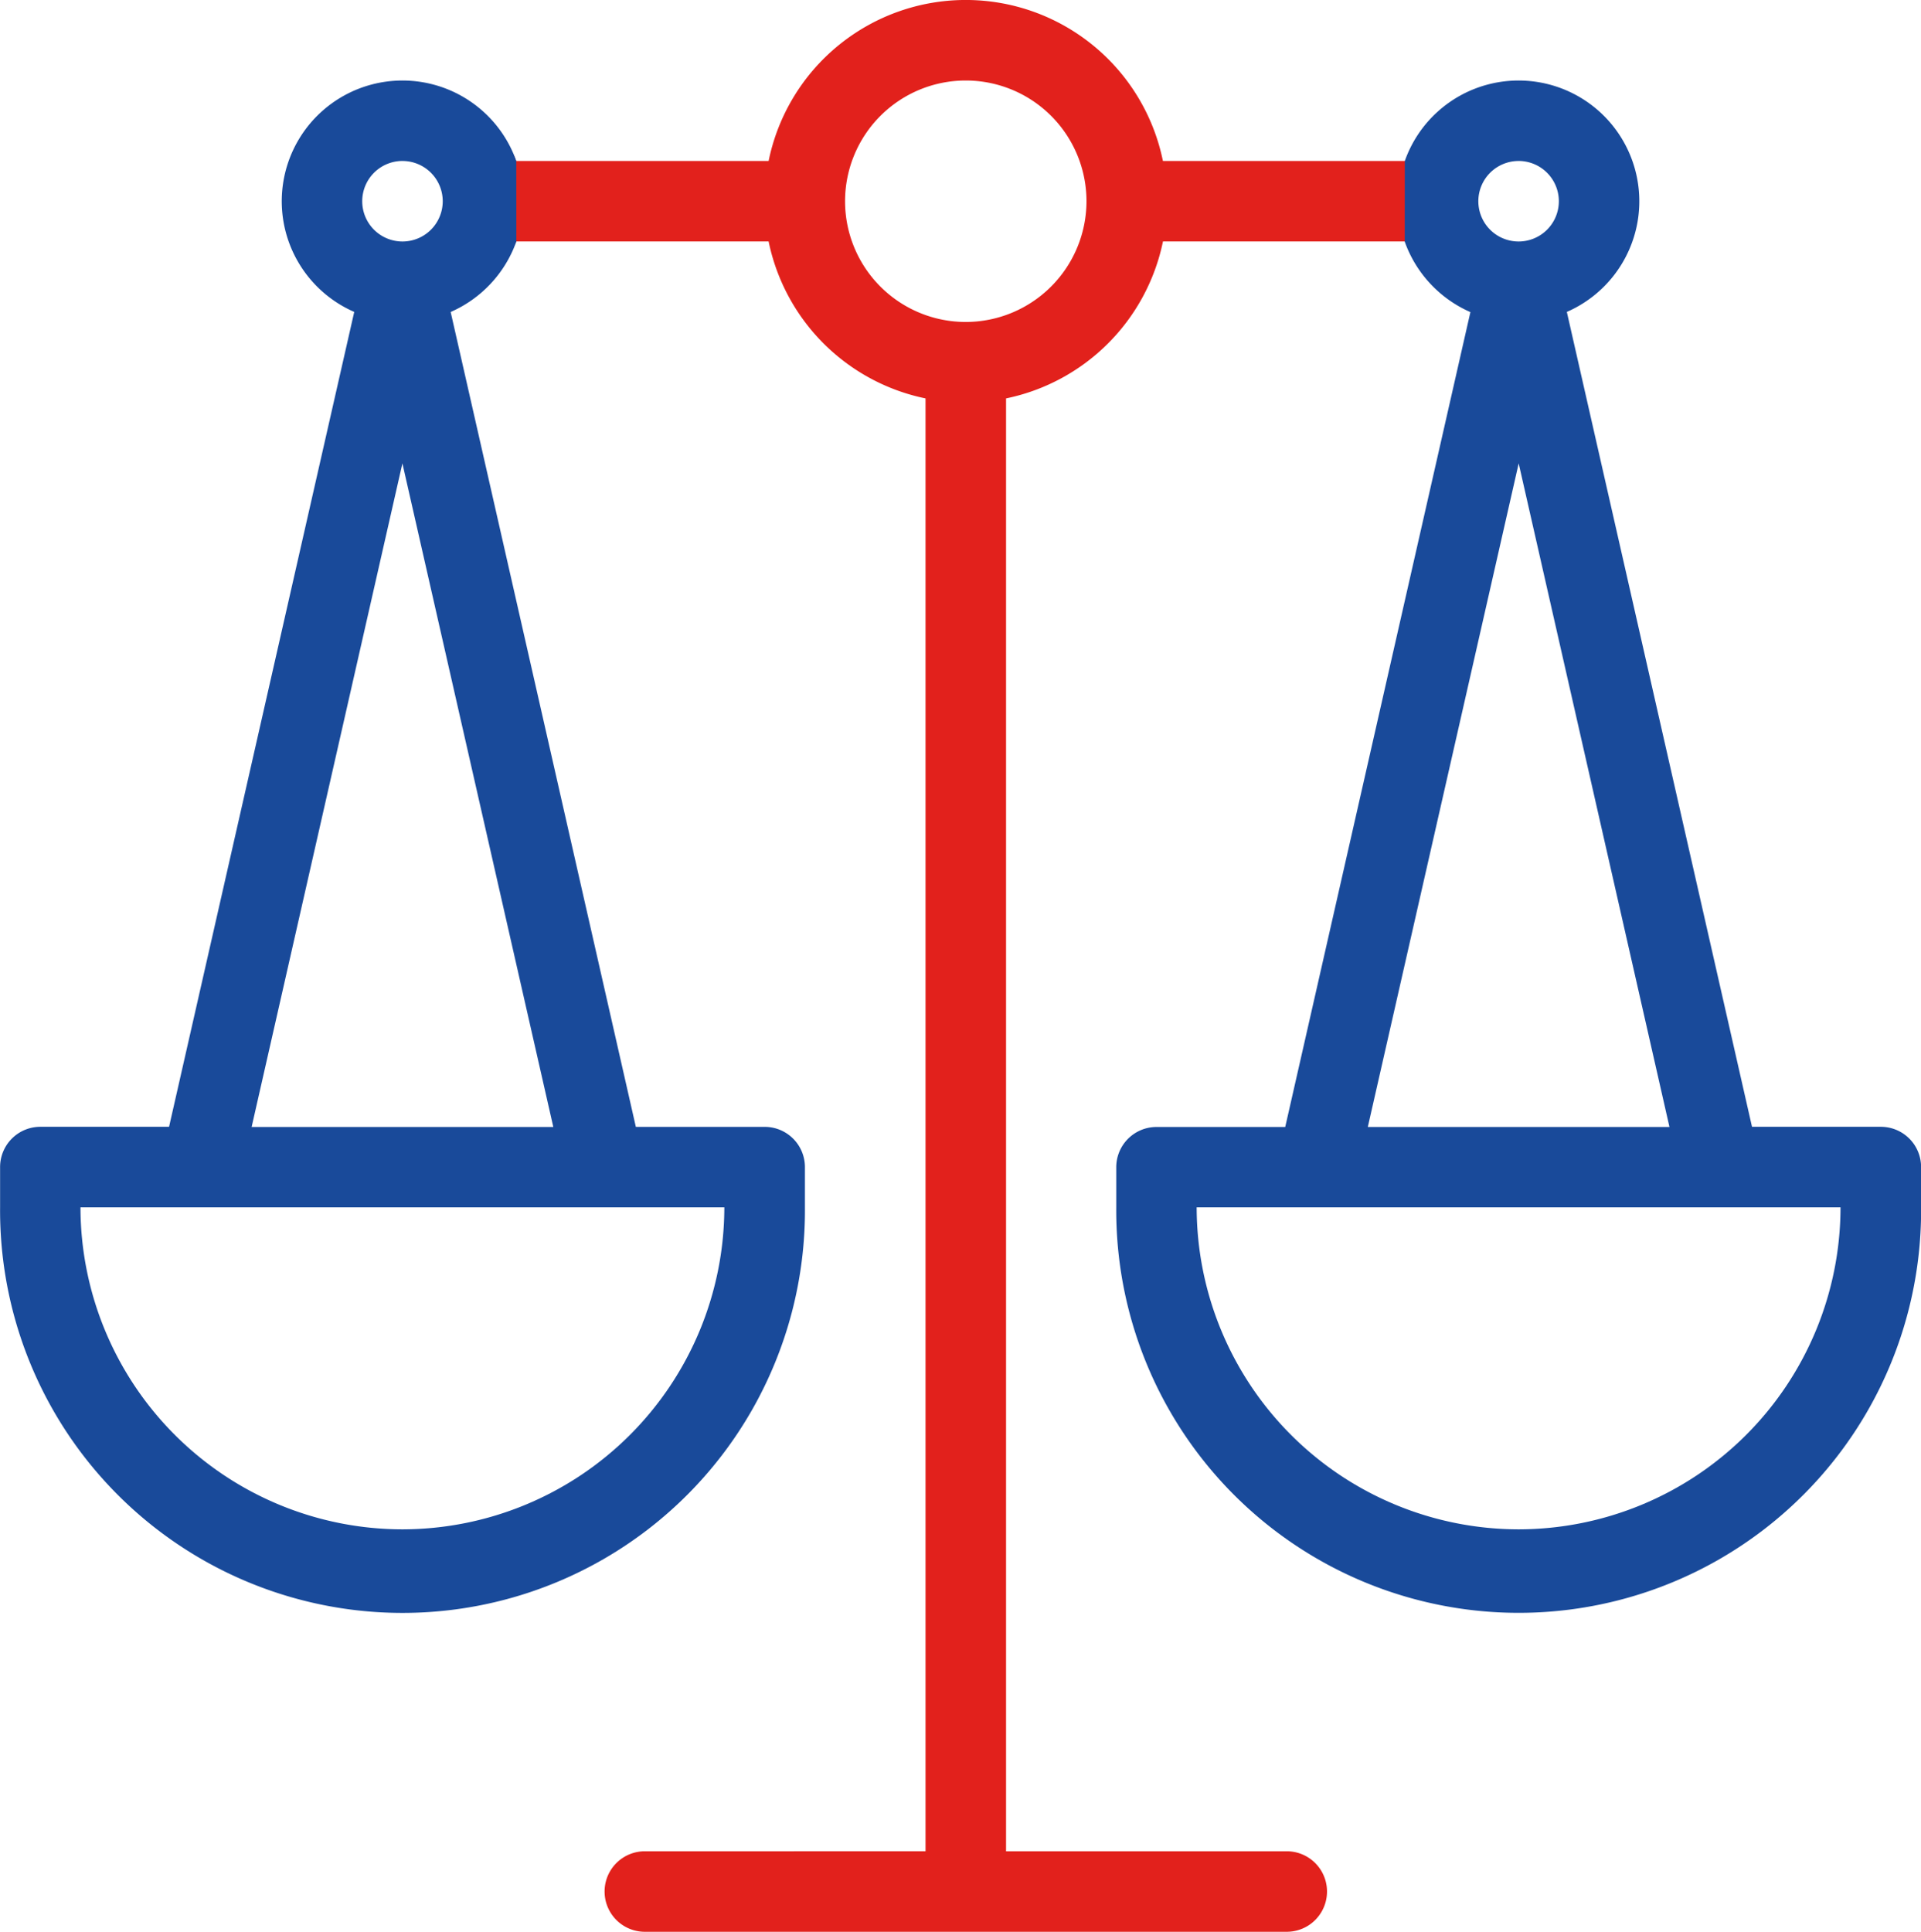
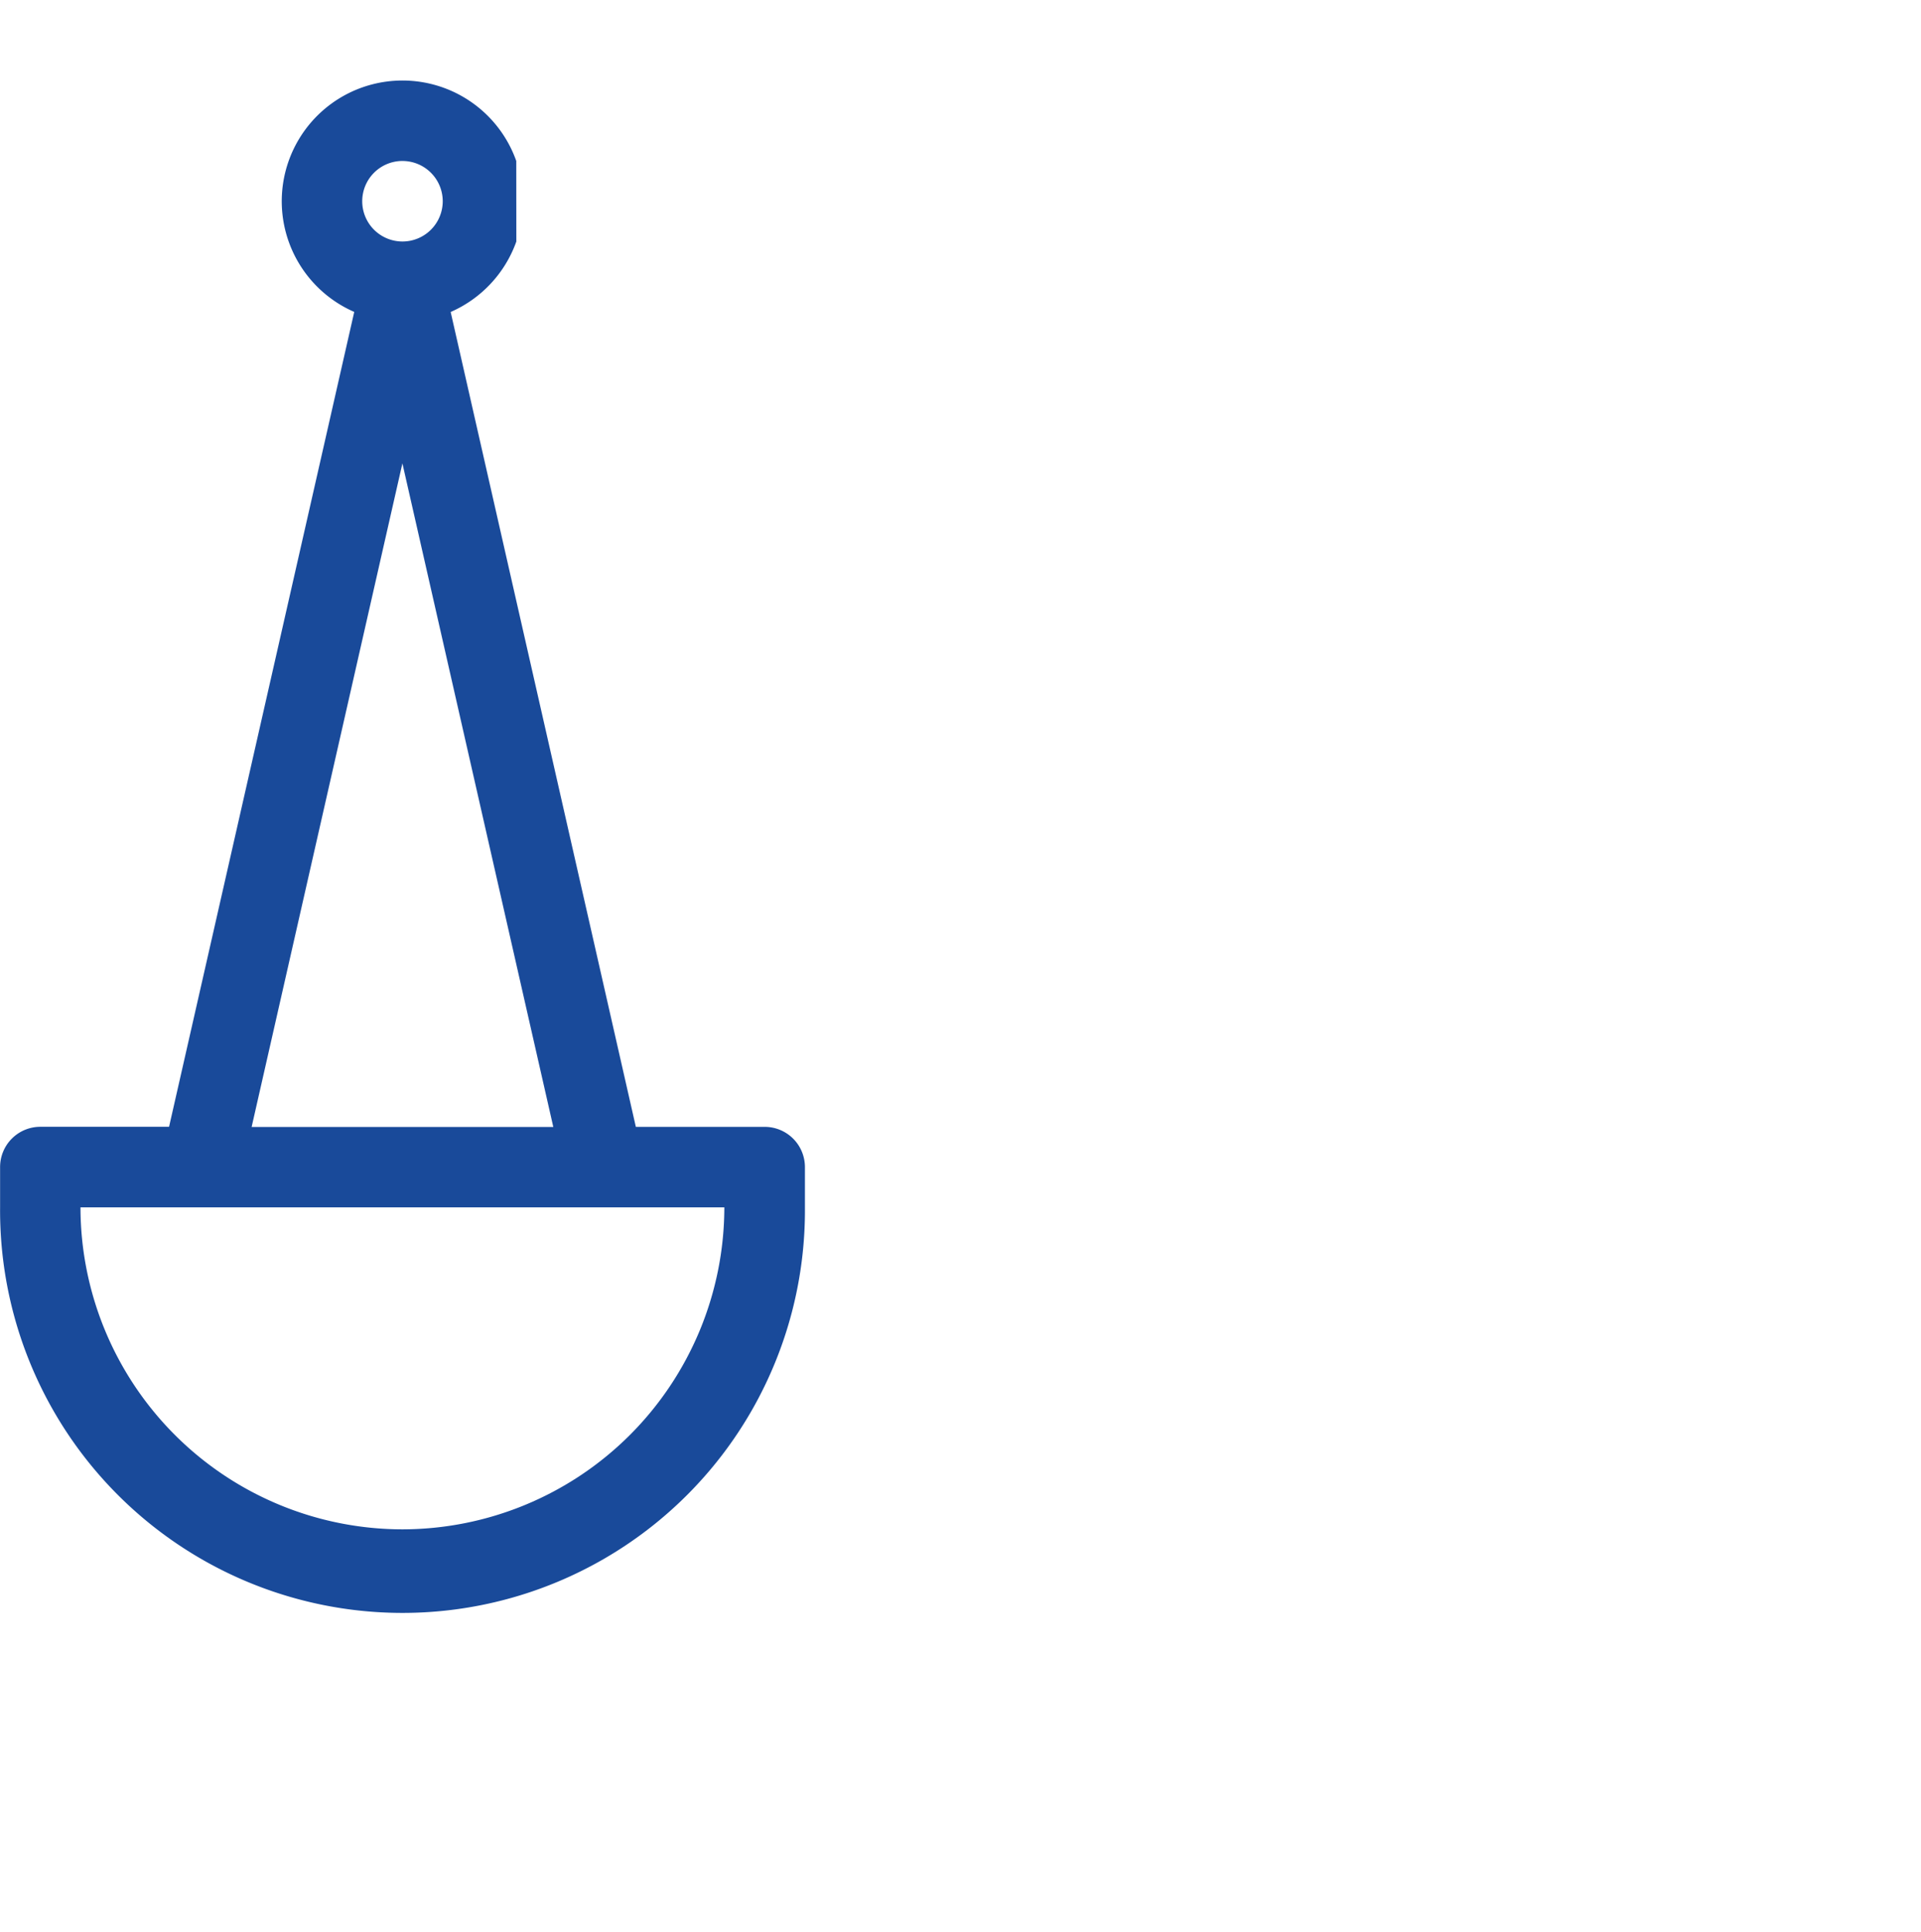
<svg xmlns="http://www.w3.org/2000/svg" width="82.992" height="83.447" viewBox="0 0 82.992 83.447">
  <g id="Juste_Indemnisation" data-name="Juste Indemnisation" transform="translate(-624 -3421.426)">
-     <path id="Path_682" data-name="Path 682" d="M151.26,24.455H140.355a8.693,8.693,0,0,0-17.035,0H112.415c-.718-2.023-.482,4.84,0,3.477h10.905a8.717,8.717,0,0,0,6.779,6.779v62.76H117.931a1.739,1.739,0,0,0,0,3.477h27.816a1.739,1.739,0,0,0,0-3.477H133.578V34.711a8.717,8.717,0,0,0,6.779-6.779h10.905C151.745,29.3,151.978,22.431,151.26,24.455Zm-19.422,6.954a5.215,5.215,0,1,1,5.215-5.215A5.221,5.221,0,0,1,131.838,31.409Z" transform="translate(533.886 3403.925)" fill="#e2211c" />
    <path id="Path_683" data-name="Path 683" d="M109.8,24.872a5.215,5.215,0,1,0-7,6.52l-8,35.2H89.235A1.739,1.739,0,0,0,87.5,68.334v1.739a17.386,17.386,0,1,0,34.771,0V68.334a1.739,1.739,0,0,0-1.739-1.739h-5.566l-8-35.2a5.242,5.242,0,0,0,2.837-3.043Zm-4.916,0a1.739,1.739,0,1,1-1.739,1.739A1.74,1.74,0,0,1,104.881,24.871Zm0,59.109A13.924,13.924,0,0,1,90.973,70.073h27.816A13.924,13.924,0,0,1,104.881,83.981ZM98.367,66.6l6.514-28.665L111.4,66.6Z" transform="translate(536.504 3403.508)" fill="#194a9a" />
-     <path id="Path_684" data-name="Path 684" d="M99.966,24.872a5.215,5.215,0,1,1,7,6.52l8,35.2h5.566a1.739,1.739,0,0,1,1.739,1.739v1.739a17.386,17.386,0,1,1-34.771,0V68.334A1.739,1.739,0,0,1,89.234,66.6H94.8l8-35.2a5.242,5.242,0,0,1-2.837-3.043Zm4.916,0a1.739,1.739,0,1,0,1.739,1.739A1.74,1.74,0,0,0,104.882,24.871Zm0,59.109A13.924,13.924,0,0,0,118.79,70.073H90.974A13.924,13.924,0,0,0,104.882,83.981ZM111.4,66.6l-6.514-28.665L98.368,66.6Z" transform="translate(584.725 3403.508)" fill="#194a9a" />
  </g>
</svg>